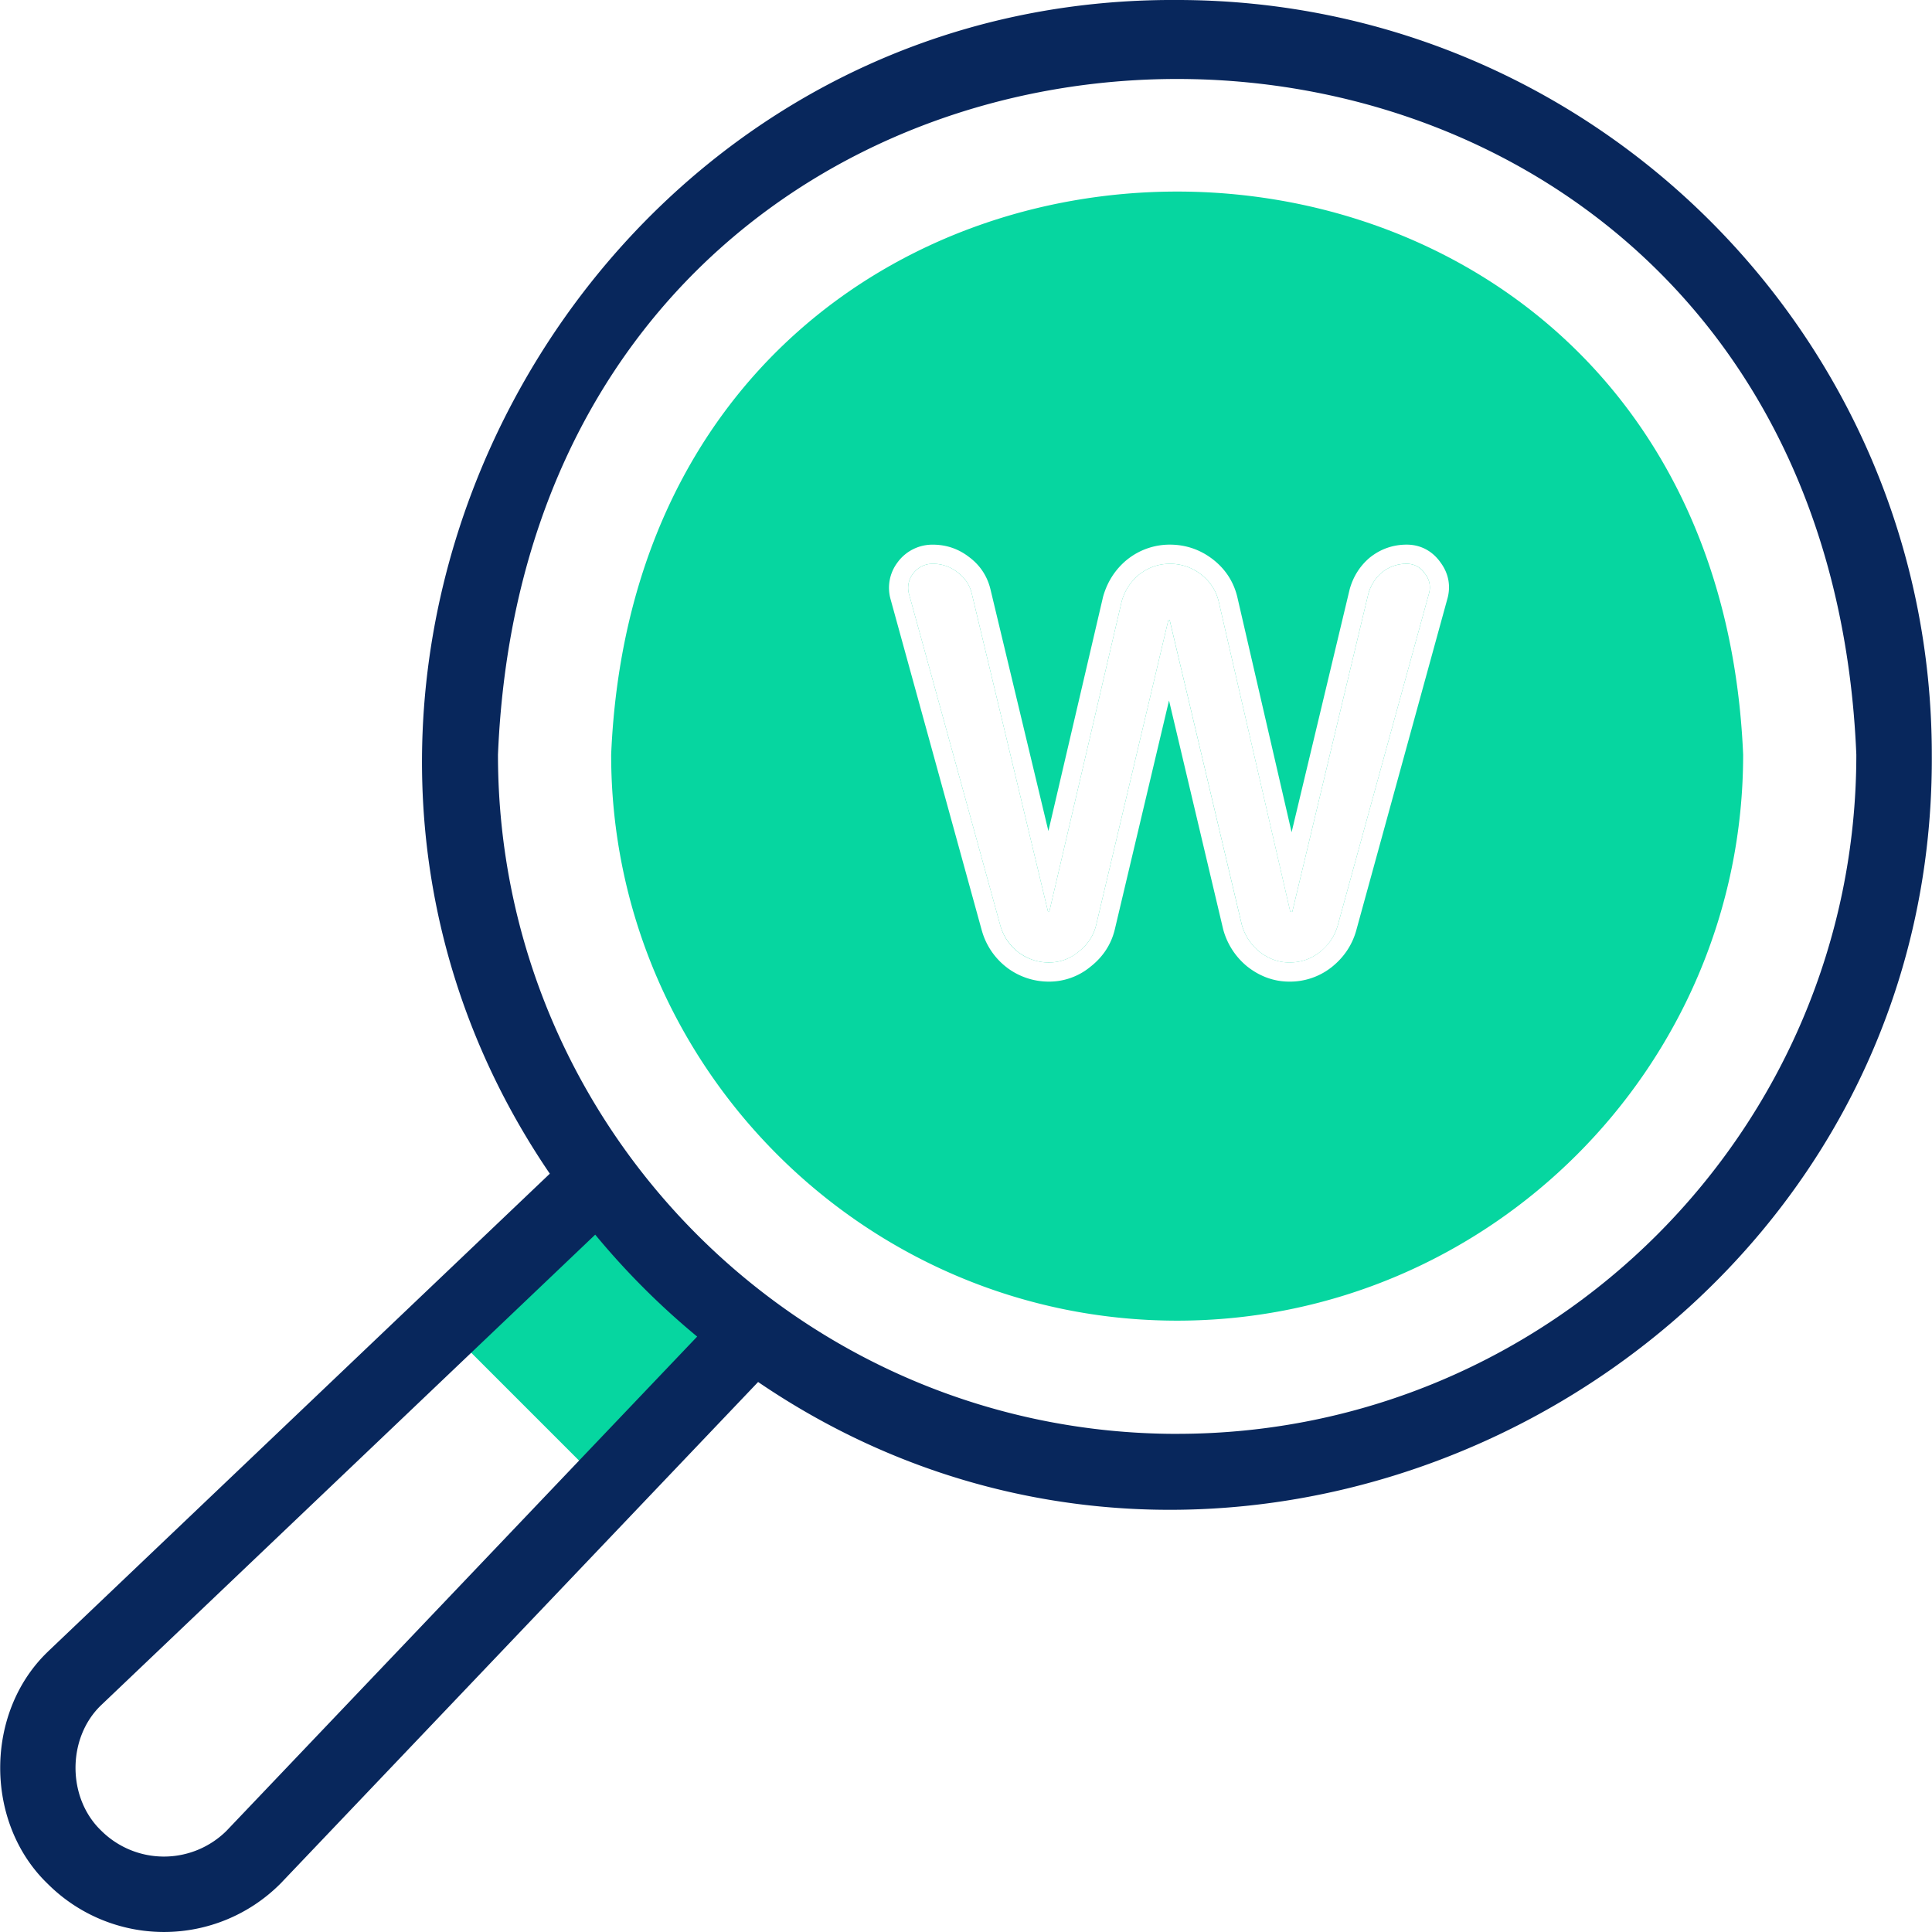
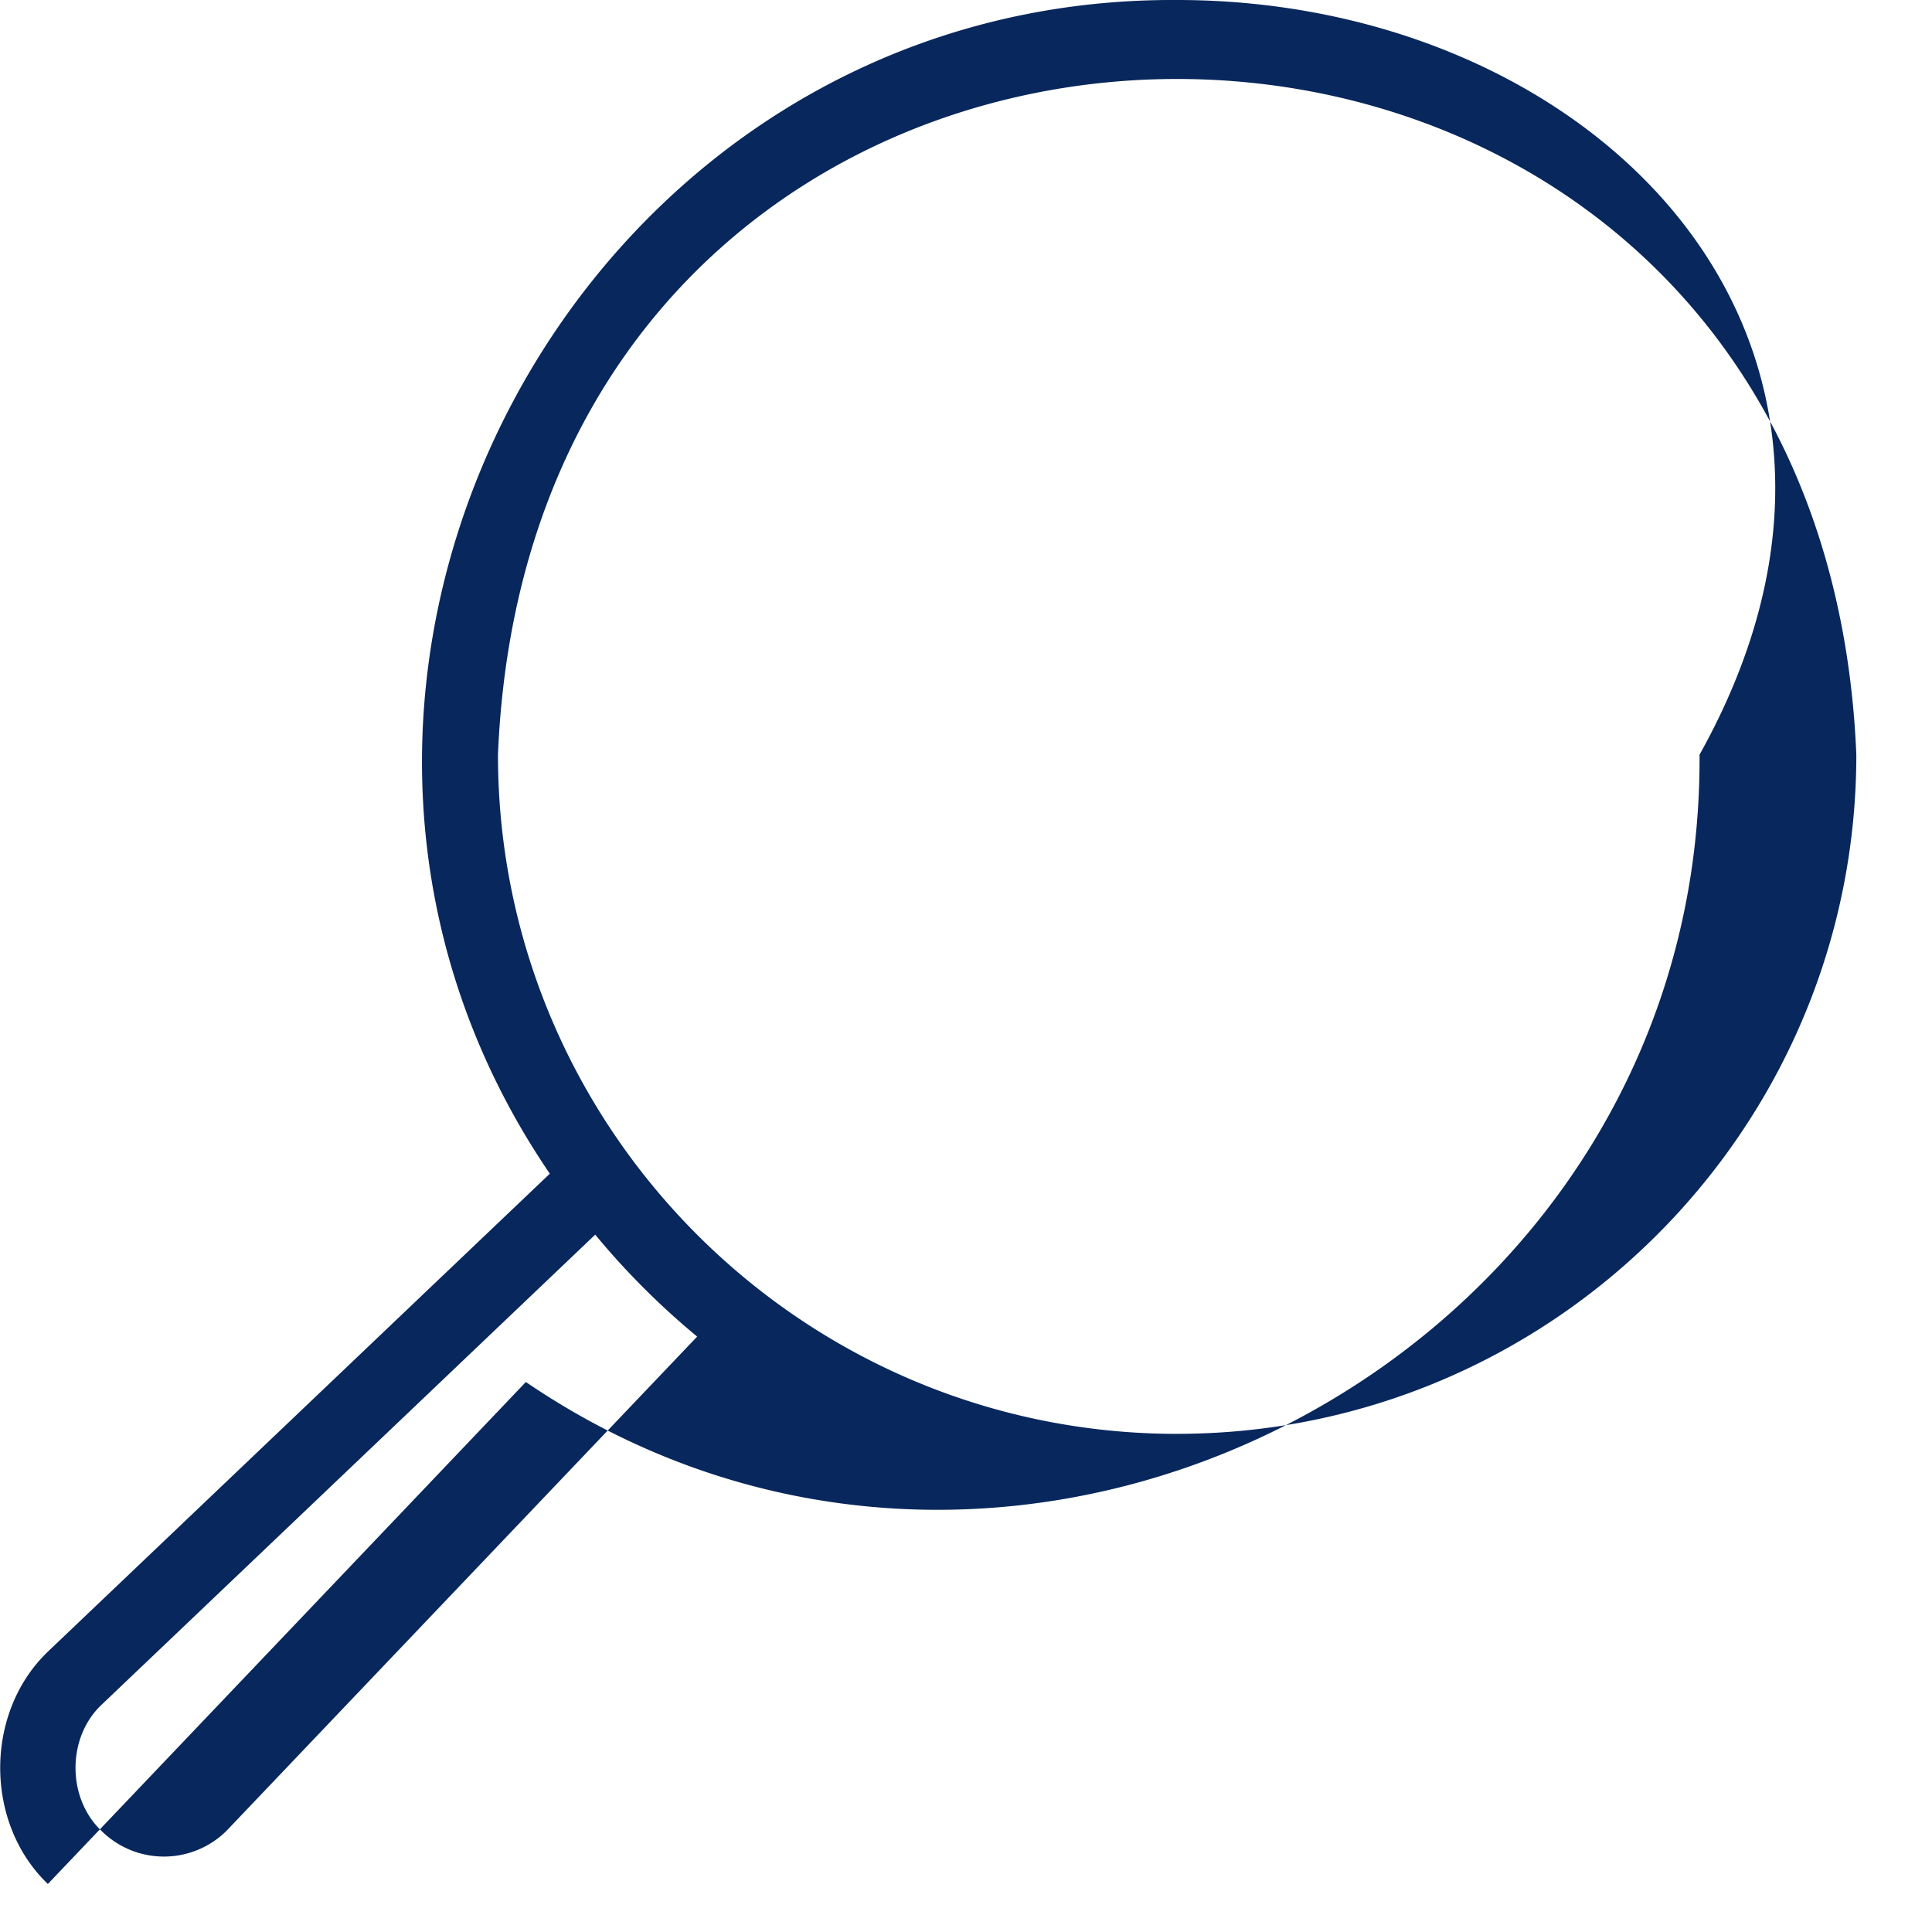
<svg xmlns="http://www.w3.org/2000/svg" width="60" height="60" fill="none">
-   <path fill="#fff" d="M0 0h60v60H0z" />
-   <path fill-rule="evenodd" clip-rule="evenodd" d="M23.384 41.388a22.398 22.398.0 01-4.778-4.778l-4.8 4.572 5.006 5.007 4.572-4.801zm13.173-.374c9.681.0 17.578-7.896 17.578-17.577-.993-23.32-34.166-23.314-35.155.0.0 9.68 7.896 17.577 17.577 17.577z" fill="#06d6a0" />
-   <path d="M36.557.0C17.947-.109 6.675 21.185 17.075 36.45L1.506 51.275l-.02.02c-1.973 1.891-1.973 5.322.0 7.213a5.106 5.106.0 007.213.0l.02-.02 14.825-15.569c15.271 10.402 36.56-.876 36.45-19.482C59.994 10.513 49.48.0 36.557.0zM7.032 56.86a2.76 2.76.0 01-3.89-.009c-1.059-1.015-1.063-2.869-.008-3.889l15.351-14.619a23.665 23.665.0 003.166 3.166L7.032 56.86zm29.525-12.33c-11.63.0-21.092-9.463-21.092-21.093 1.158-27.983 41.03-27.975 42.185.0.0 11.63-9.462 21.092-21.093 21.092z" fill="#08275c" />
-   <path d="M31.067 28.747l-2.833-10.285a.713.713.0 01.119-.642.746.746.0 01.619-.31c.286.0.54.087.762.262.238.174.389.405.452.69l2.357 9.833c0 .016.008.024.024.024s.024-.008.024-.024l2.238-9.595a1.64 1.64.0 01.547-.857c.286-.222.603-.333.953-.333.365.0.69.111.976.333.285.223.468.508.547.857l2.215 9.595c0 .016.015.024.047.024.016.0.024-.008.024-.024l2.357-9.857c.08-.27.222-.492.428-.666a1.2 1.2.0 01.762-.262c.238.0.429.103.572.31.143.19.182.396.119.619l-2.833 10.308a1.589 1.589.0 01-.572.834c-.27.206-.58.31-.928.31-.334.0-.643-.112-.929-.334a1.64 1.64.0 01-.547-.833l-2.238-9.452c0-.016-.008-.024-.024-.024s-.024.008-.024.024l-2.238 9.452c-.08.333-.262.61-.547.833a1.42 1.42.0 01-.93.333c-.332.0-.642-.103-.928-.31a1.589 1.589.0 01-.571-.833z" fill="#fff" />
-   <path fill-rule="evenodd" clip-rule="evenodd" d="M30.493 28.905l-2.834-10.29a1.307 1.307.0 01.218-1.153l.004-.006a1.34 1.34.0 011.09-.541c.415.0.796.129 1.123.383.347.257.577.608.672 1.03l1.793 7.481 1.693-7.255.002-.01c.127-.464.376-.857.744-1.16l.013-.01a2.11 2.11.0 011.317-.46c.497.0.95.155 1.342.46.393.305.652.709.762 1.193l1.68 7.278 1.807-7.56.005-.015c.11-.376.316-.7.615-.953l.008-.006.009-.007c.328-.258.712-.39 1.13-.39.44.0.807.206 1.053.557.245.332.324.725.21 1.128l-.001.003-2.833 10.309c-.132.46-.398.843-.779 1.14l-.003.002a2.082 2.082.0 01-1.29.432c-.478.0-.914-.162-1.294-.458l-.013-.01a2.235 2.235.0 01-.742-1.13l-.004-.013-1.685-7.12-1.683 7.107c-.112.47-.372.86-.755 1.16a2.013 2.013.0 01-1.3.464 2.15 2.15.0 01-1.277-.422l-.009-.006-.008-.007a2.183 2.183.0 01-.778-1.14l-.002-.005zm3.002.652c.286-.222.469-.5.548-.833l2.238-9.452c0-.016.008-.024.024-.024s.023.008.023.024l2.238 9.452c.096.333.278.61.548.833.286.222.595.333.929.333.349.0.658-.103.928-.31.286-.222.476-.5.572-.833l2.833-10.309a.674.674.0 00-.12-.619.663.663.0 00-.57-.31 1.2 1.2.0 00-.763.263 1.35 1.35.0 00-.428.666l-2.357 9.857c0 .016-.008.024-.024.024-.032.0-.048-.008-.048-.024L37.852 18.7a1.469 1.469.0 00-.547-.857 1.548 1.548.0 00-.977-.333c-.349.0-.666.111-.952.333a1.64 1.64.0 00-.547.857l-2.238 9.595c0 .016-.008.024-.024.024s-.024-.008-.024-.024l-2.357-9.833a1.137 1.137.0 00-.452-.69 1.2 1.2.0 00-.762-.262.745.745.0 00-.62.31.713.713.0 00-.118.642l2.833 10.285a1.56 1.56.0 001.5 1.144c.35.0.659-.112.928-.334z" fill="#fff" />
+   <path d="M36.557.0C17.947-.109 6.675 21.185 17.075 36.45L1.506 51.275l-.02.02c-1.973 1.891-1.973 5.322.0 7.213l.02-.02 14.825-15.569c15.271 10.402 36.56-.876 36.45-19.482C59.994 10.513 49.48.0 36.557.0zM7.032 56.86a2.76 2.76.0 01-3.89-.009c-1.059-1.015-1.063-2.869-.008-3.889l15.351-14.619a23.665 23.665.0 003.166 3.166L7.032 56.86zm29.525-12.33c-11.63.0-21.092-9.463-21.092-21.093 1.158-27.983 41.03-27.975 42.185.0.0 11.63-9.462 21.092-21.093 21.092z" fill="#08275c" />
</svg>